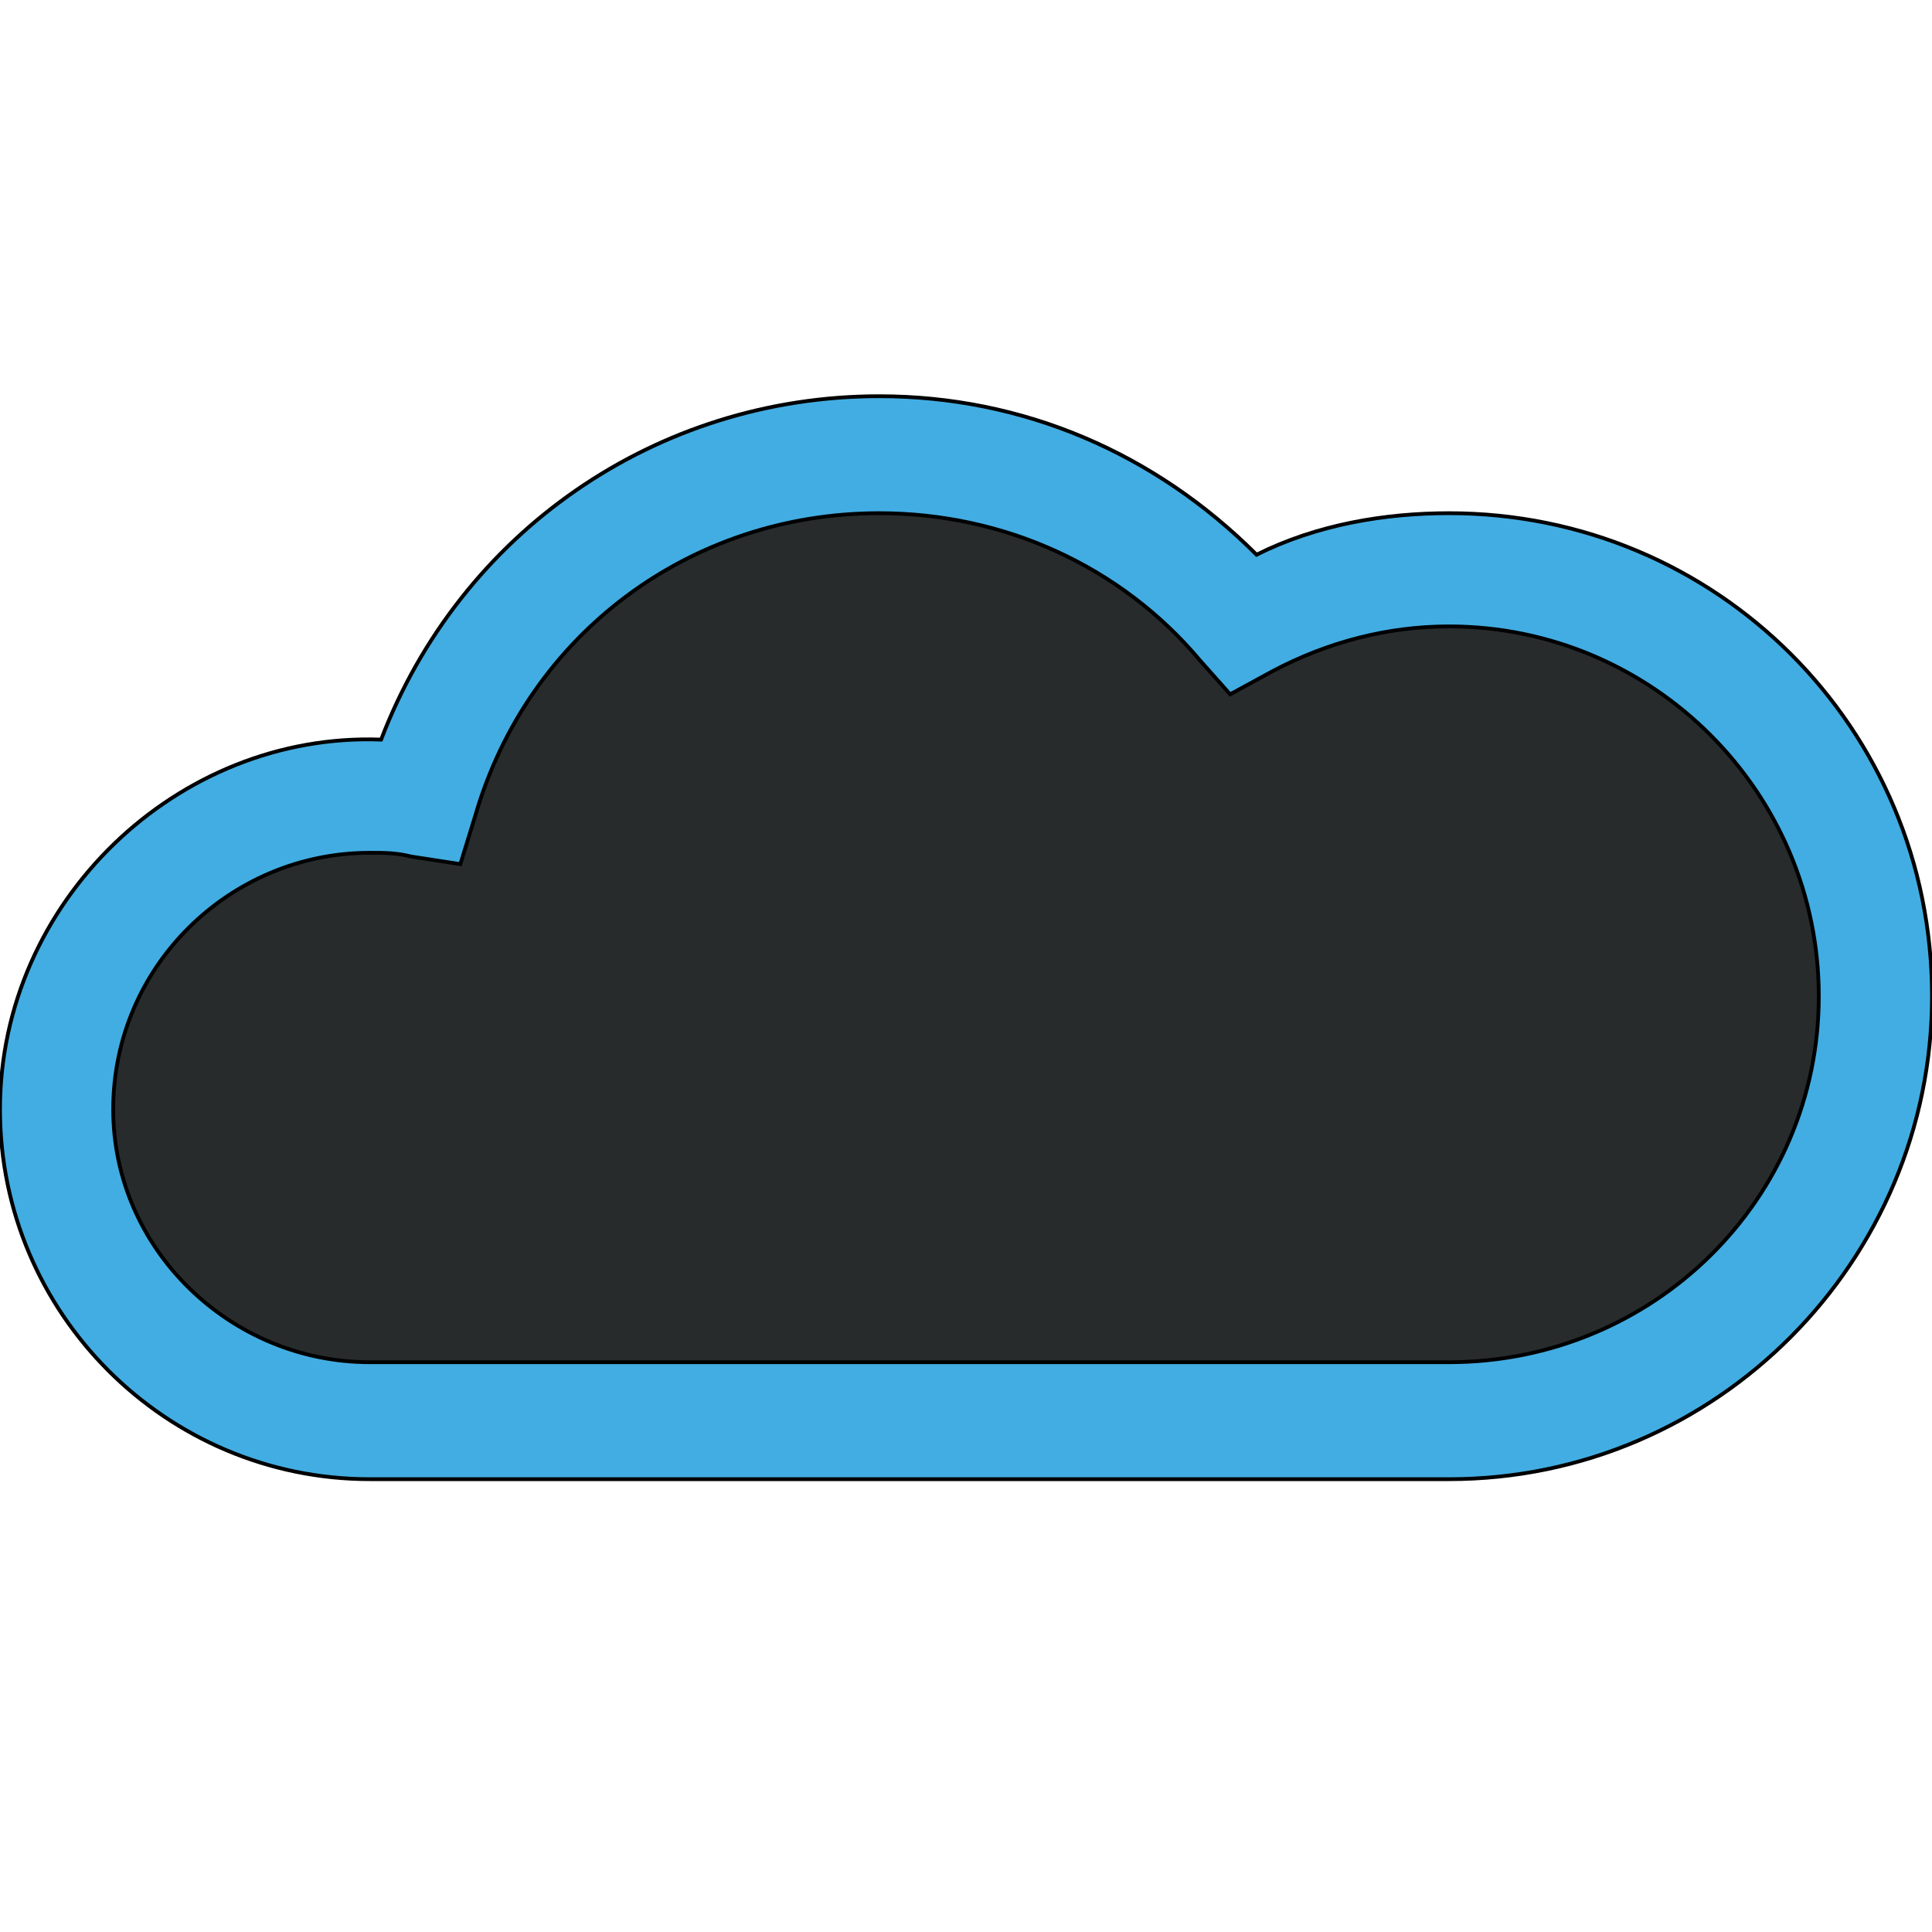
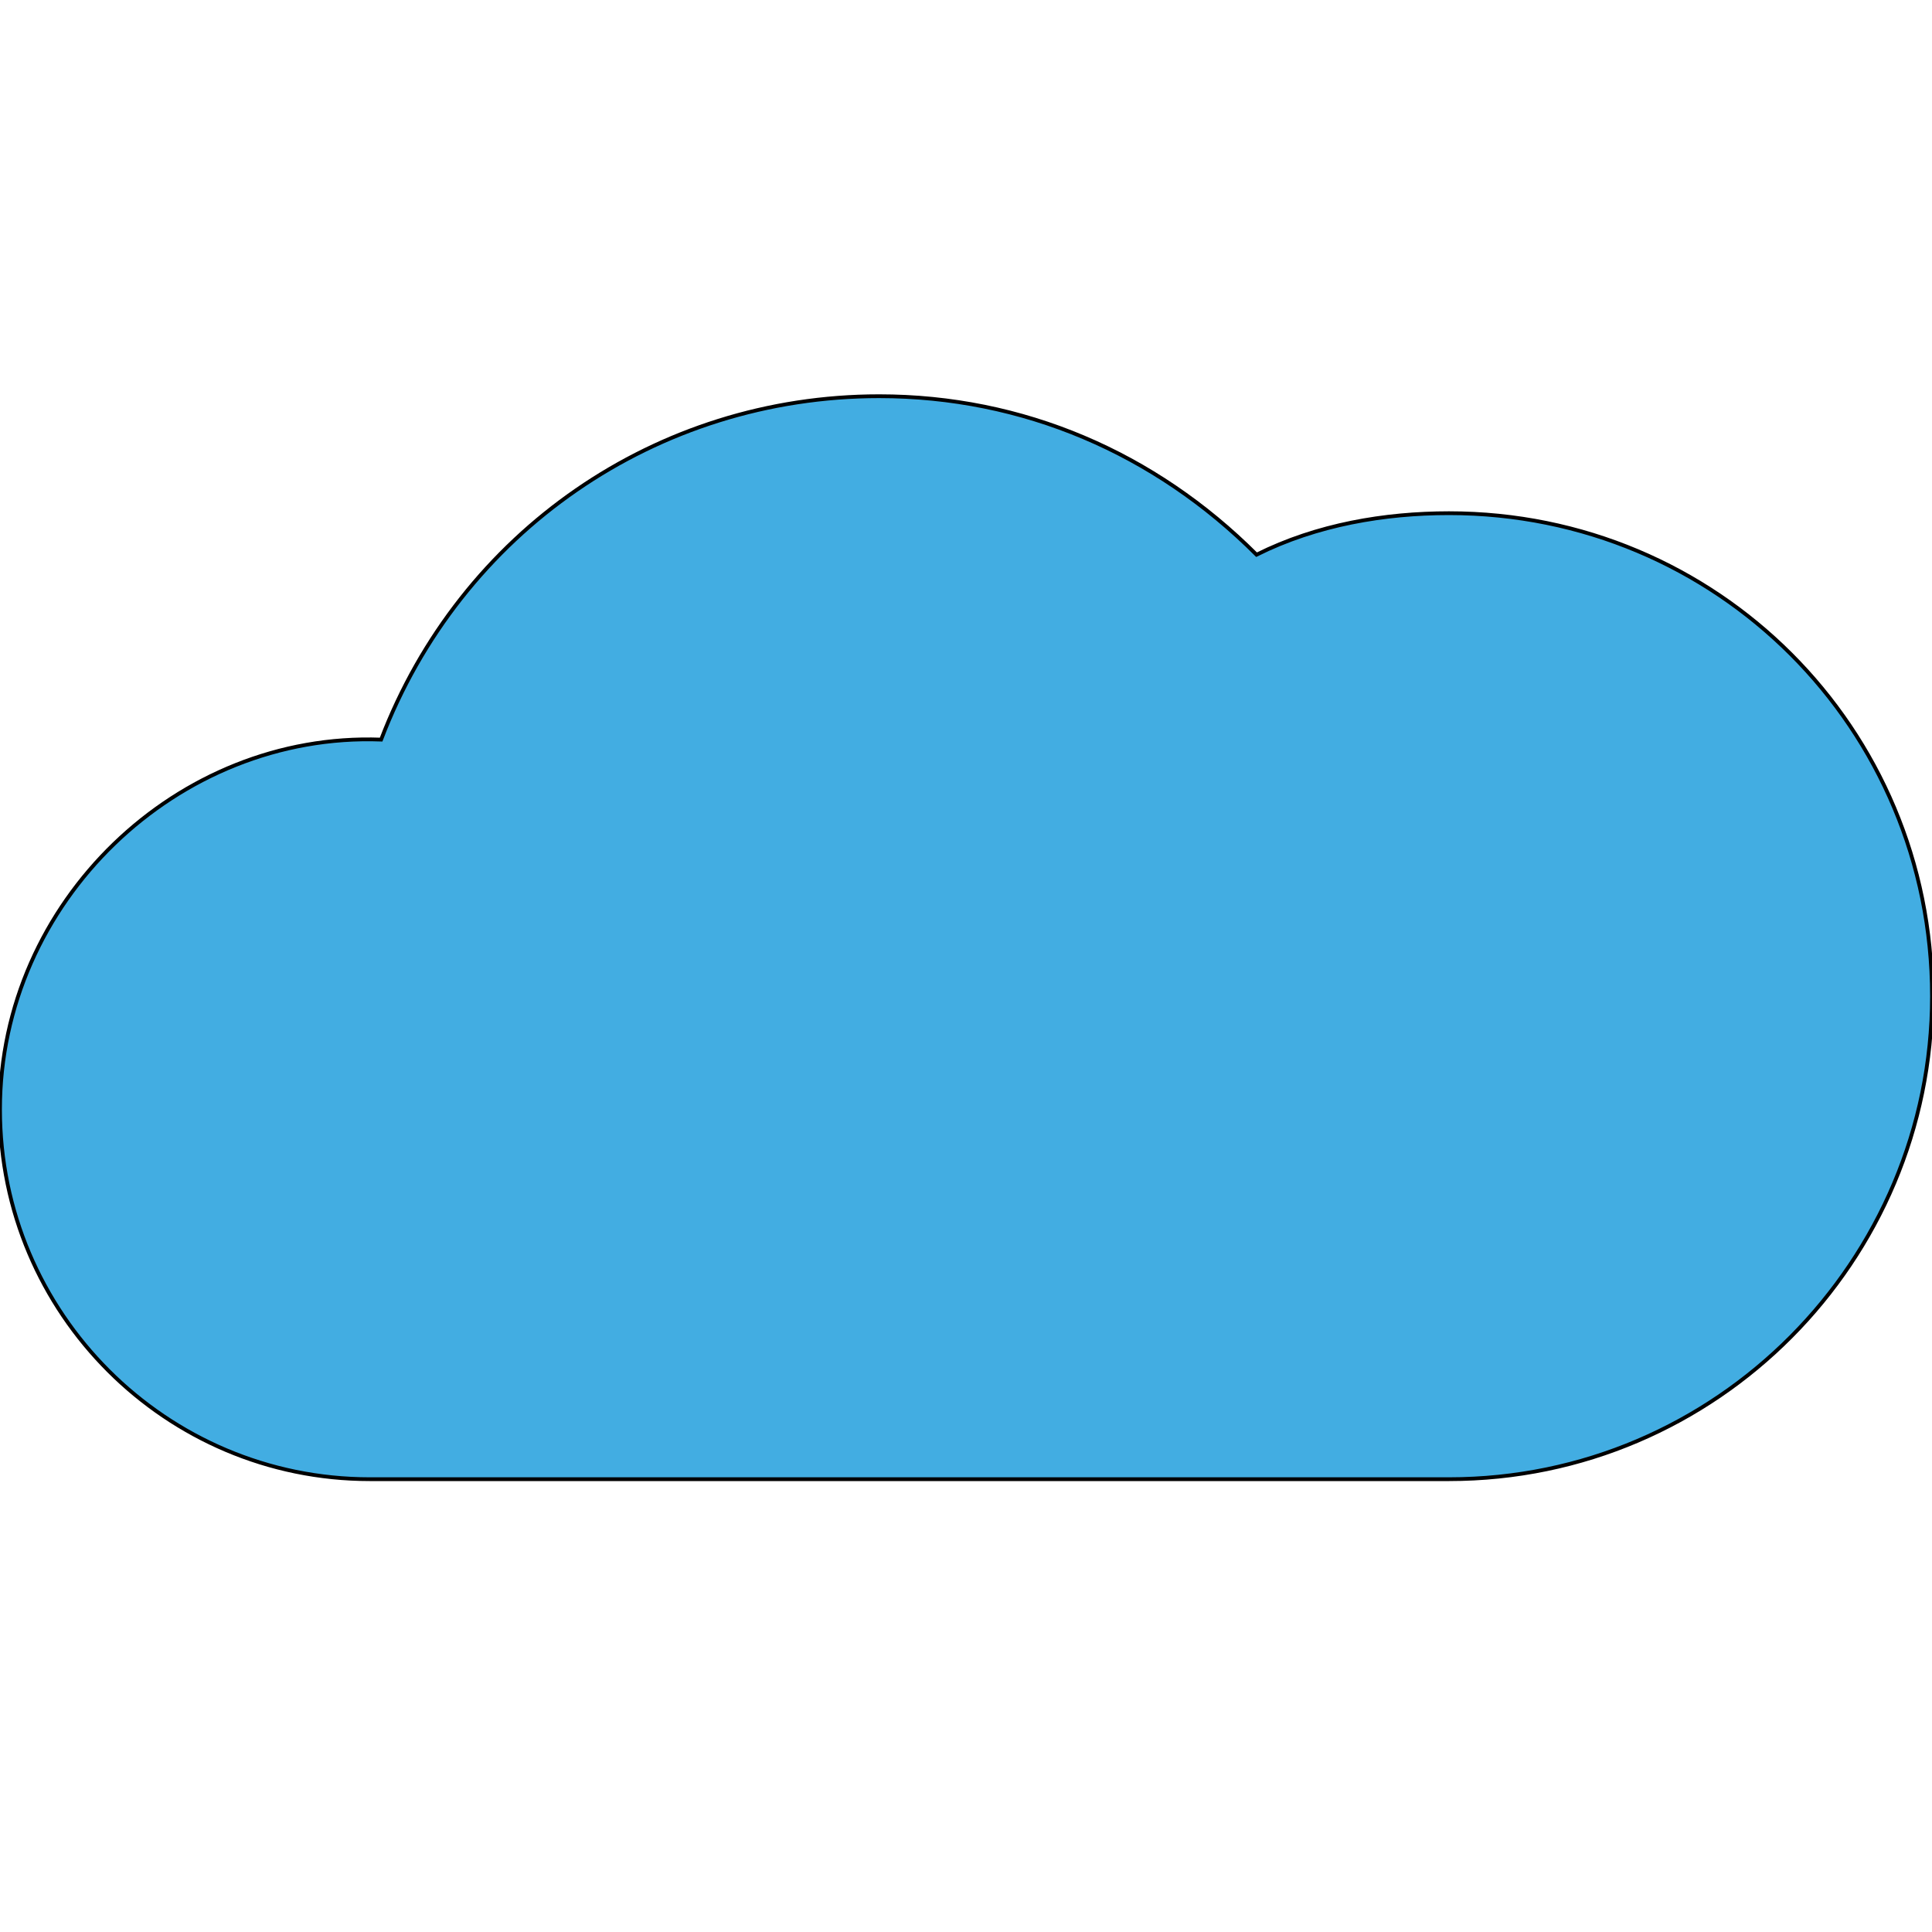
<svg xmlns="http://www.w3.org/2000/svg" id="th_the_cloud" width="100%" height="100%" version="1.1" preserveAspectRatio="xMidYMin slice" data-uid="the_cloud" data-keyword="the_cloud" viewBox="0 0 512 512" data-colors="[&quot;#42ade2&quot;,&quot;#272b2b&quot;]">
  <defs id="SvgjsDefs58846" />
  <path id="th_the_cloud_0" d="M384 136C367 136 349 139 333 147C306 120 271 105 233 105C174 105 122 141 101 196C47 194 0 239 0 294C0 348 44 392 98 392L384 392C455 392 512 334 512 264C512 193 455 136 384 136Z " fill-rule="evenodd" fill="#42ade2" stroke-width="1" stroke="#000000" />
-   <path id="th_the_cloud_1" d="M384 361L98 361C61 361 30 331 30 294C30 256 61 226 98 226C102 226 105 226 109 227L122 229L126 216C140 168 183 136 233 136C266 136 297 150 318 175L326 184L337 178C352 170 368 166 384 166C438 166 482 210 482 264C482 318 438 361 384 361Z " fill-rule="evenodd" fill="#272b2b" stroke-width="1" stroke="#000000" />
</svg>